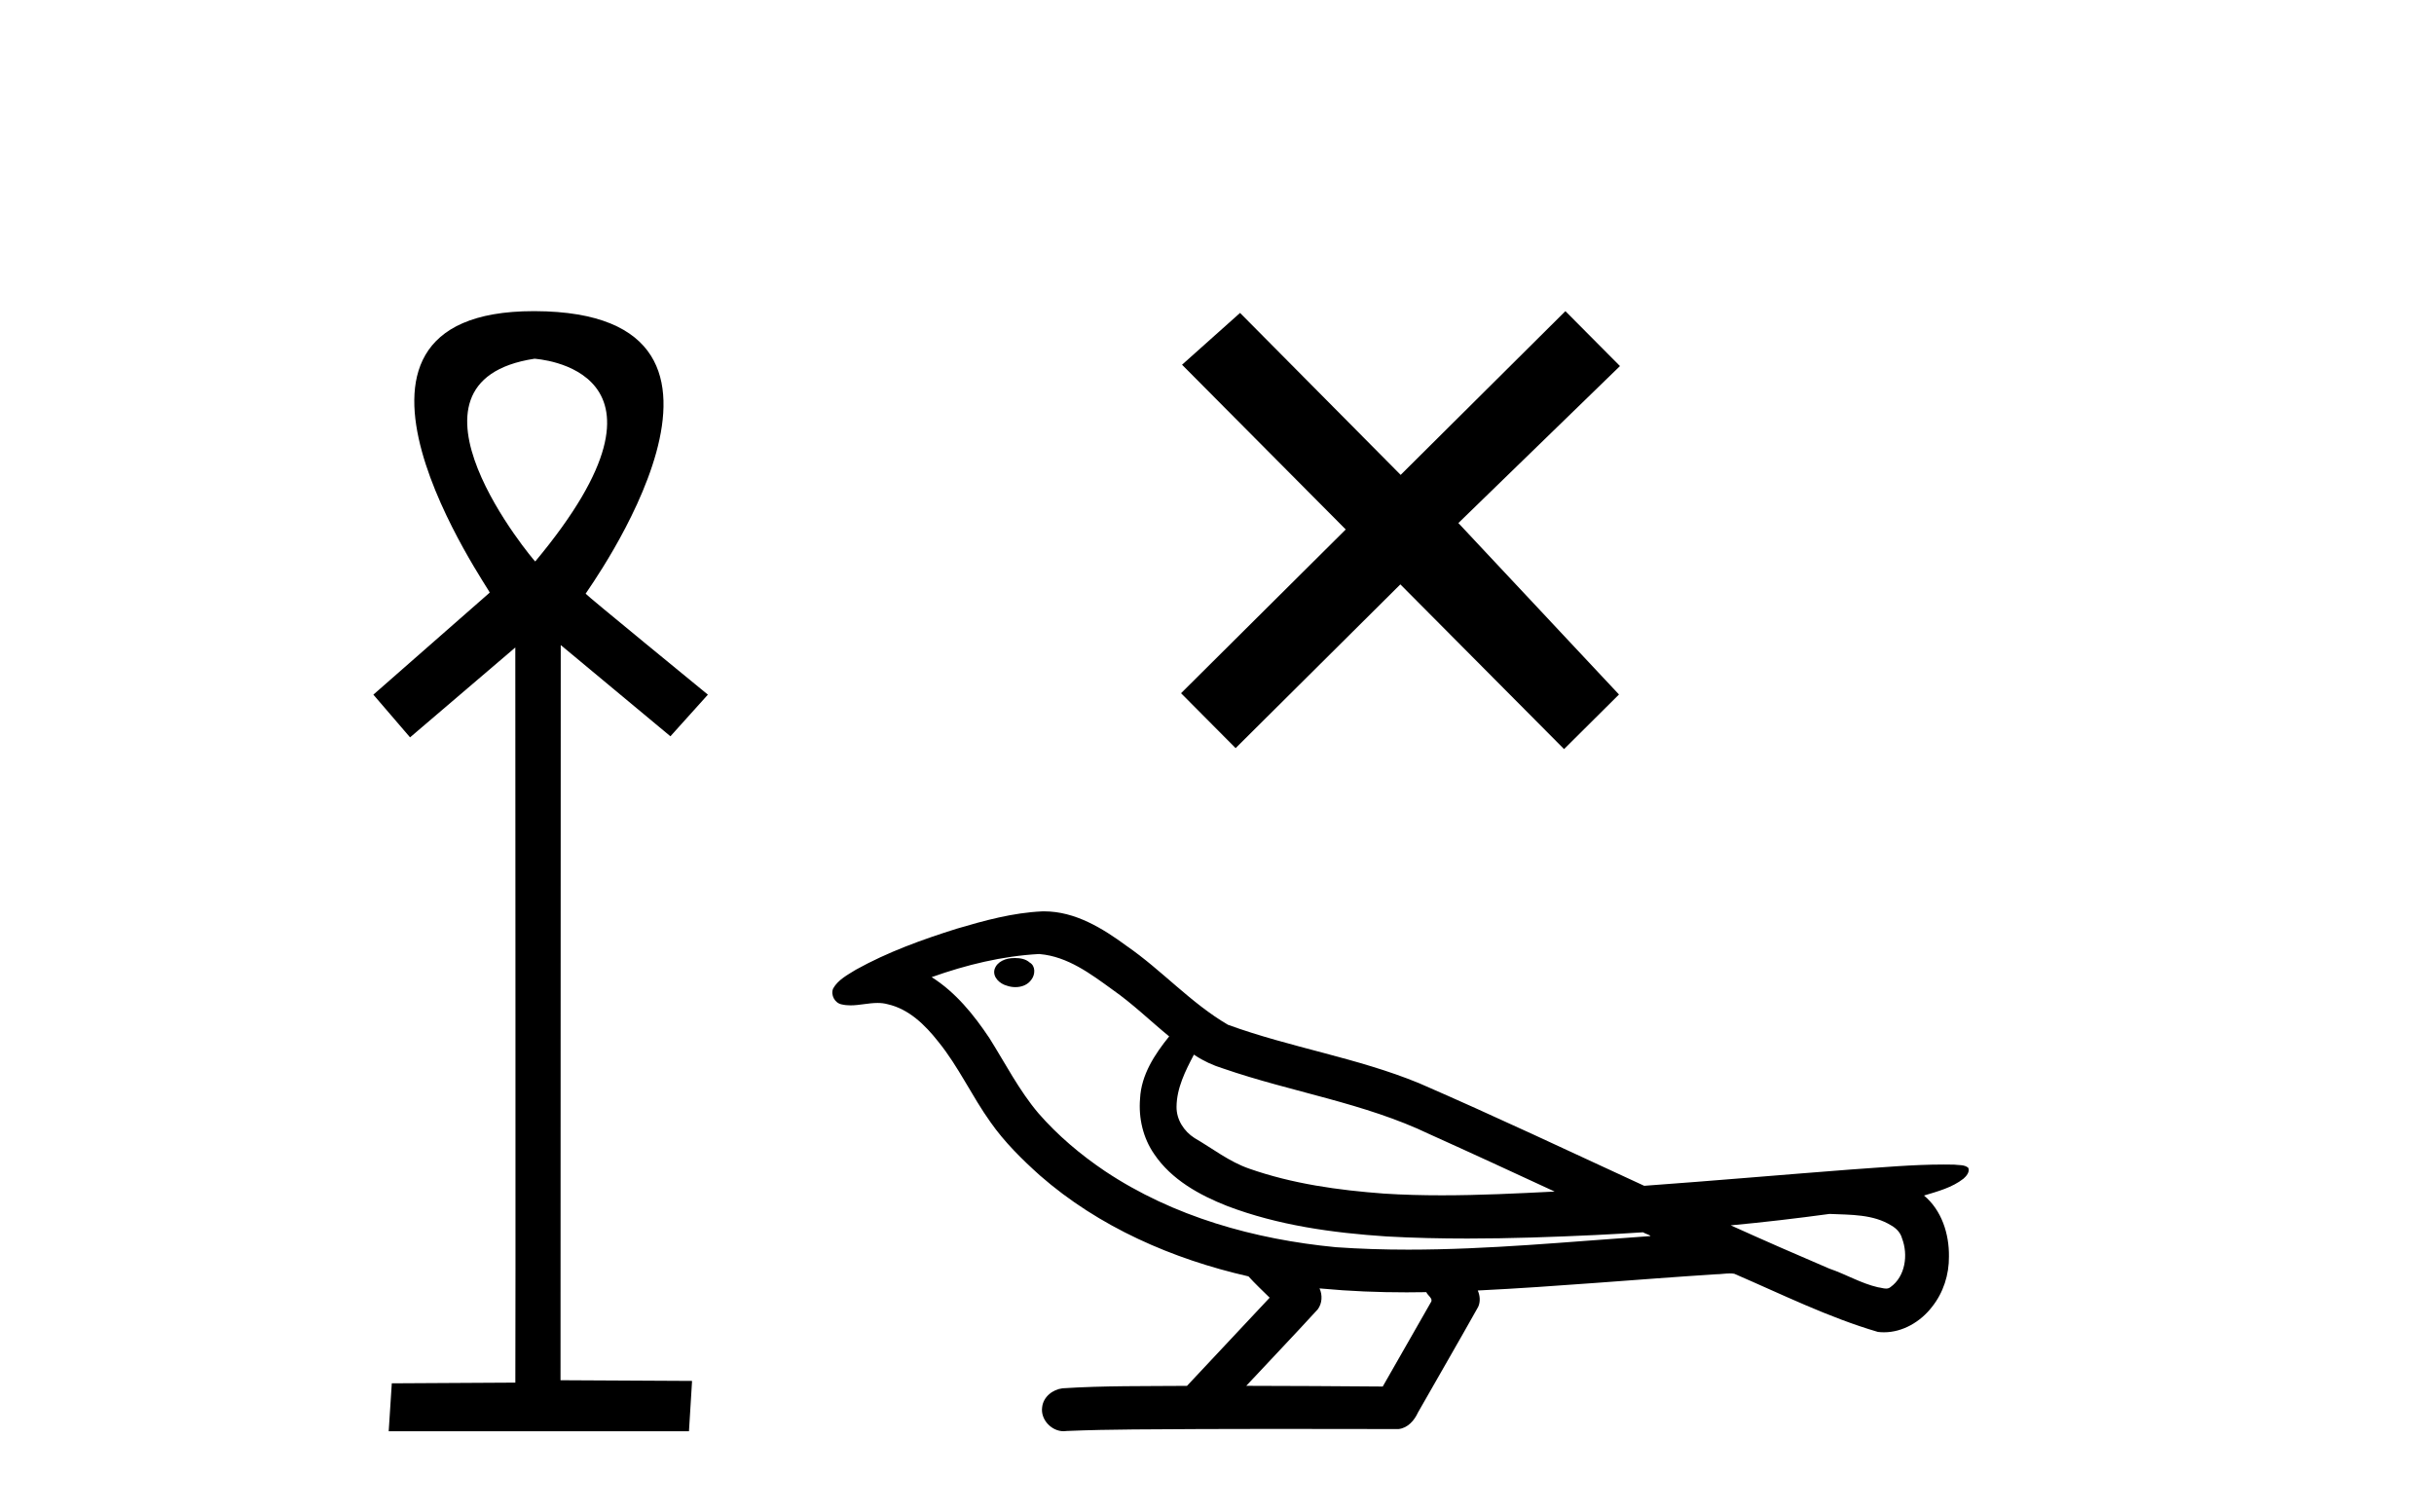
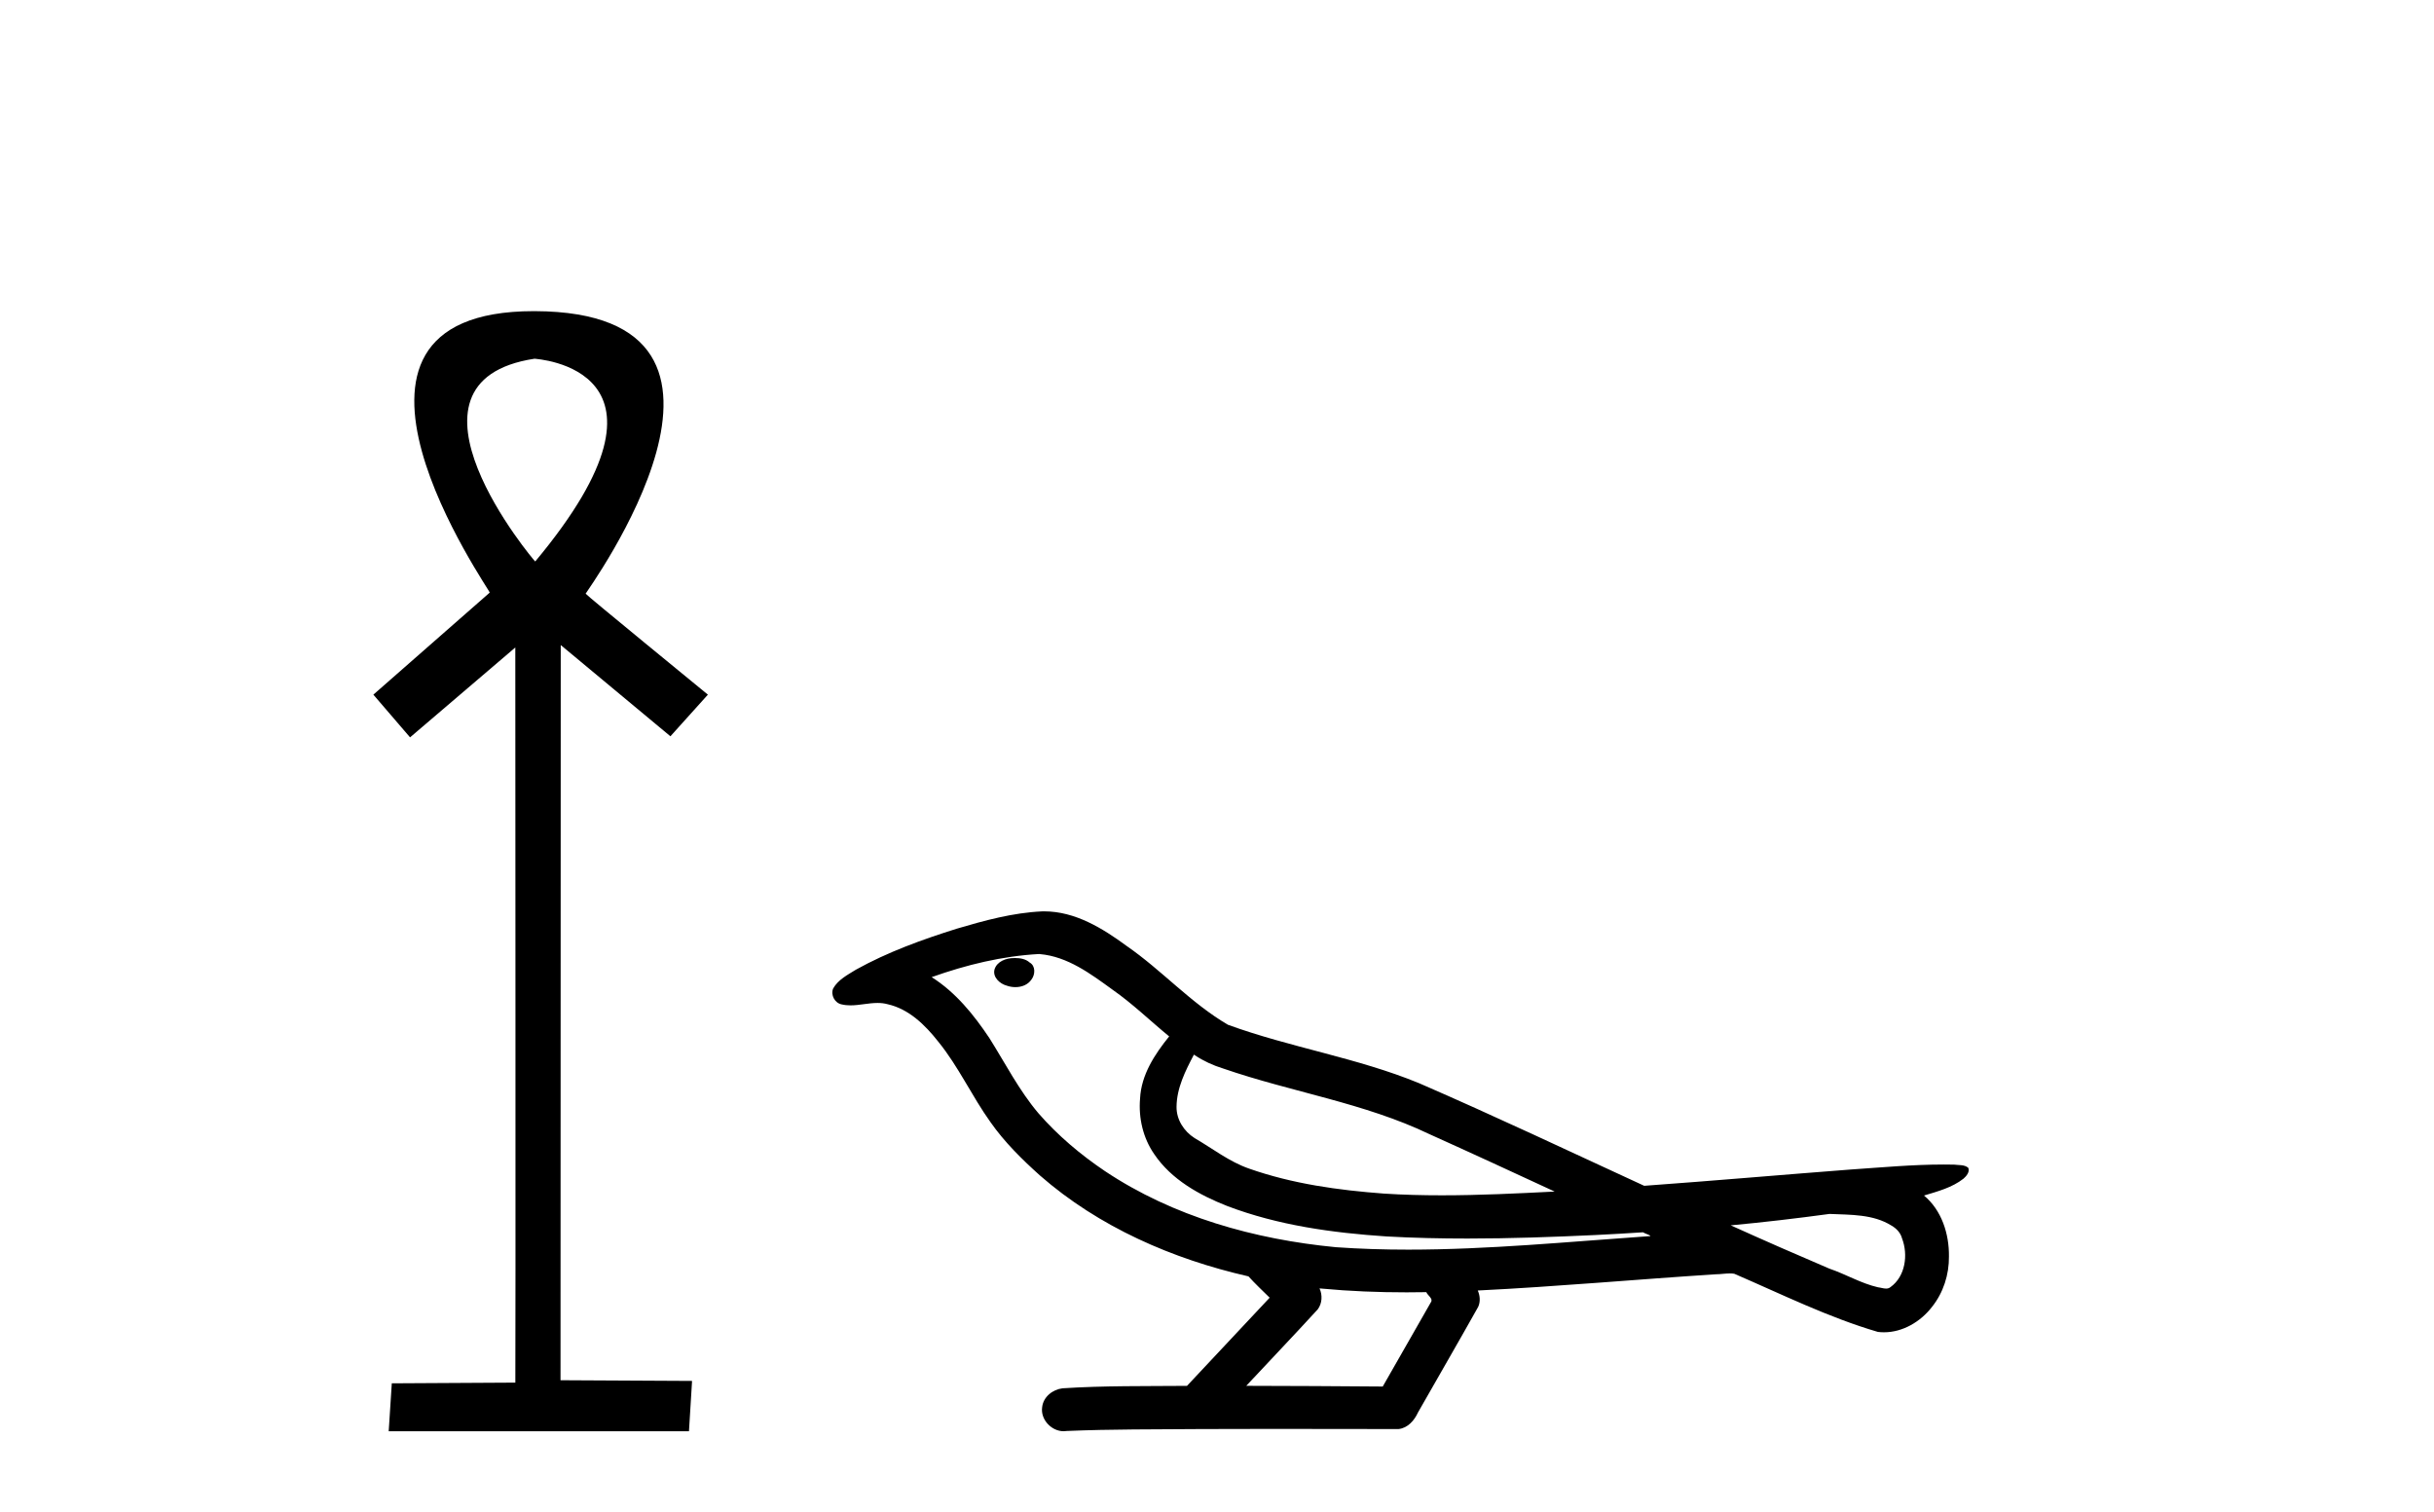
<svg xmlns="http://www.w3.org/2000/svg" width="66.0" height="41.0">
  <path d="M 14.494 9.727 C 14.509 9.734 18.904 9.962 14.513 15.225 C 14.513 15.225 14.513 15.225 14.513 15.225 C 14.494 15.225 10.385 10.352 14.494 9.727 ZM 14.473 8.437 C 7.94 8.437 13.316 16.036 13.279 16.069 L 10.124 18.836 L 11.119 19.994 L 13.973 17.557 C 13.973 17.557 13.984 37.491 13.974 37.491 L 10.624 37.51 L 10.54 38.809 L 18.682 38.809 L 18.766 37.445 L 15.199 37.426 L 15.205 17.491 L 18.179 19.965 L 19.195 18.836 C 19.094 18.751 15.88 16.125 15.88 16.098 C 15.879 16.07 21.449 8.461 14.502 8.437 C 14.492 8.437 14.483 8.437 14.473 8.437 Z" style="fill:#000000;stroke:none" />
-   <path d="M 37.98 12.877 L 33.625 8.485 L 32.052 9.89 L 36.491 14.357 L 32.025 18.797 L 33.505 20.286 L 37.972 15.846 L 42.411 20.312 L 43.9 18.832 L 39.545 14.183 L 43.927 9.926 L 42.447 8.437 L 37.98 12.877 Z" style="fill:#000000;stroke:none" />
  <path d="M 27.525 25.978 C 27.513 25.978 27.5 25.978 27.488 25.979 C 27.278 25.98 27.034 26.069 26.967 26.287 C 26.912 26.499 27.113 26.678 27.3 26.727 C 27.373 26.753 27.454 26.767 27.534 26.767 C 27.704 26.767 27.873 26.704 27.971 26.558 C 28.072 26.425 28.084 26.192 27.921 26.1 C 27.814 26.003 27.666 25.978 27.525 25.978 ZM 32.374 28.597 L 32.388 28.606 L 32.398 28.613 C 32.635 28.771 32.895 28.89 33.169 28.974 C 35.019 29.614 36.991 29.904 38.766 30.756 C 39.899 31.266 41.028 31.788 42.156 32.31 C 41.138 32.362 40.117 32.412 39.097 32.412 C 38.572 32.412 38.047 32.399 37.522 32.365 C 36.287 32.273 35.044 32.1 33.874 31.689 C 33.334 31.503 32.879 31.142 32.391 30.859 C 32.103 30.676 31.898 30.358 31.903 30.011 C 31.907 29.504 32.143 29.036 32.374 28.597 ZM 28.176 25.869 L 28.193 25.871 L 28.195 25.871 C 28.948 25.936 29.574 26.406 30.167 26.836 C 30.713 27.217 31.189 27.682 31.703 28.103 C 31.311 28.588 30.945 29.144 30.914 29.788 C 30.869 30.315 30.994 30.857 31.297 31.294 C 31.761 31.984 32.521 32.405 33.279 32.703 C 34.655 33.226 36.131 33.43 37.594 33.527 C 38.326 33.568 39.059 33.584 39.792 33.584 C 40.948 33.584 42.104 33.543 43.257 33.489 C 43.688 33.468 44.119 33.443 44.55 33.415 C 44.596 33.449 44.849 33.521 44.709 33.521 C 44.707 33.521 44.705 33.521 44.702 33.521 C 42.534 33.671 40.36 33.885 38.186 33.885 C 37.532 33.885 36.878 33.865 36.224 33.819 C 34.019 33.607 31.815 32.993 29.959 31.754 C 29.298 31.308 28.683 30.79 28.158 30.187 C 27.634 29.569 27.26 28.835 26.829 28.15 C 26.406 27.516 25.914 26.907 25.263 26.496 C 26.2 26.162 27.179 25.923 28.176 25.869 ZM 49.607 32.917 L 49.619 32.917 C 50.184 32.942 50.793 32.922 51.289 33.233 C 51.422 33.31 51.534 33.425 51.575 33.578 C 51.745 34.022 51.669 34.61 51.262 34.901 C 51.226 34.931 51.186 34.941 51.143 34.941 C 51.071 34.941 50.993 34.913 50.923 34.906 C 50.464 34.8 50.052 34.552 49.605 34.4 C 48.709 34.018 47.817 33.627 46.93 33.226 C 47.825 33.143 48.717 33.038 49.607 32.917 ZM 35.78 34.936 C 35.8 34.937 35.819 34.939 35.838 34.941 C 36.604 35.013 37.373 35.043 38.142 35.043 C 38.32 35.043 38.498 35.041 38.676 35.038 C 38.71 35.126 38.86 35.208 38.806 35.301 C 38.369 36.066 37.931 36.831 37.494 37.597 C 36.26 37.586 35.027 37.581 33.793 37.578 C 34.439 36.886 35.093 36.202 35.732 35.504 C 35.852 35.343 35.864 35.116 35.78 34.936 ZM 28.314 24.712 C 28.295 24.712 28.276 24.712 28.257 24.713 C 27.466 24.749 26.696 24.96 25.941 25.183 C 25.004 25.478 24.07 25.815 23.21 26.293 C 22.985 26.433 22.726 26.565 22.592 26.803 C 22.518 26.977 22.635 27.2 22.823 27.235 C 22.902 27.254 22.982 27.261 23.062 27.261 C 23.306 27.261 23.551 27.196 23.795 27.196 C 23.888 27.196 23.979 27.205 24.071 27.231 C 24.646 27.36 25.087 27.795 25.44 28.243 C 25.989 28.917 26.352 29.722 26.858 30.428 C 27.237 30.969 27.708 31.433 28.198 31.873 C 29.796 33.271 31.794 34.141 33.853 34.61 C 34.036 34.811 34.234 34.998 34.428 35.188 C 33.681 35.985 32.933 36.782 32.186 37.579 C 31.061 37.589 29.934 37.572 28.812 37.645 C 28.544 37.677 28.29 37.877 28.259 38.155 C 28.209 38.49 28.51 38.809 28.841 38.809 C 28.87 38.809 28.899 38.807 28.929 38.802 C 30.136 38.751 31.345 38.76 32.553 38.75 C 33.205 38.747 33.856 38.746 34.507 38.746 C 35.646 38.746 36.785 38.749 37.923 38.75 C 38.173 38.723 38.352 38.516 38.45 38.3 C 38.993 37.345 39.546 36.394 40.083 35.435 C 40.146 35.295 40.132 35.13 40.071 34.993 C 42.227 34.887 44.376 34.691 46.529 34.553 C 46.653 34.553 46.782 34.53 46.906 34.53 C 46.946 34.53 46.986 34.532 47.026 34.539 C 48.311 35.093 49.574 35.721 50.921 36.116 C 50.976 36.123 51.031 36.126 51.086 36.126 C 51.597 36.126 52.079 35.838 52.386 35.44 C 52.695 35.055 52.853 34.562 52.847 34.069 C 52.855 33.459 52.65 32.816 52.171 32.418 C 52.541 32.306 52.933 32.203 53.241 31.961 C 53.32 31.893 53.417 31.779 53.373 31.668 C 53.272 31.576 53.114 31.598 52.987 31.58 C 52.894 31.578 52.801 31.577 52.708 31.577 C 51.863 31.577 51.019 31.656 50.176 31.713 C 48.311 31.856 46.449 32.019 44.584 32.154 C 42.552 31.217 40.526 30.26 38.476 29.37 C 36.803 28.682 34.994 28.406 33.298 27.788 C 32.291 27.2 31.508 26.312 30.551 25.651 C 29.897 25.17 29.153 24.712 28.314 24.712 Z" style="fill:#000000;stroke:none" />
</svg>